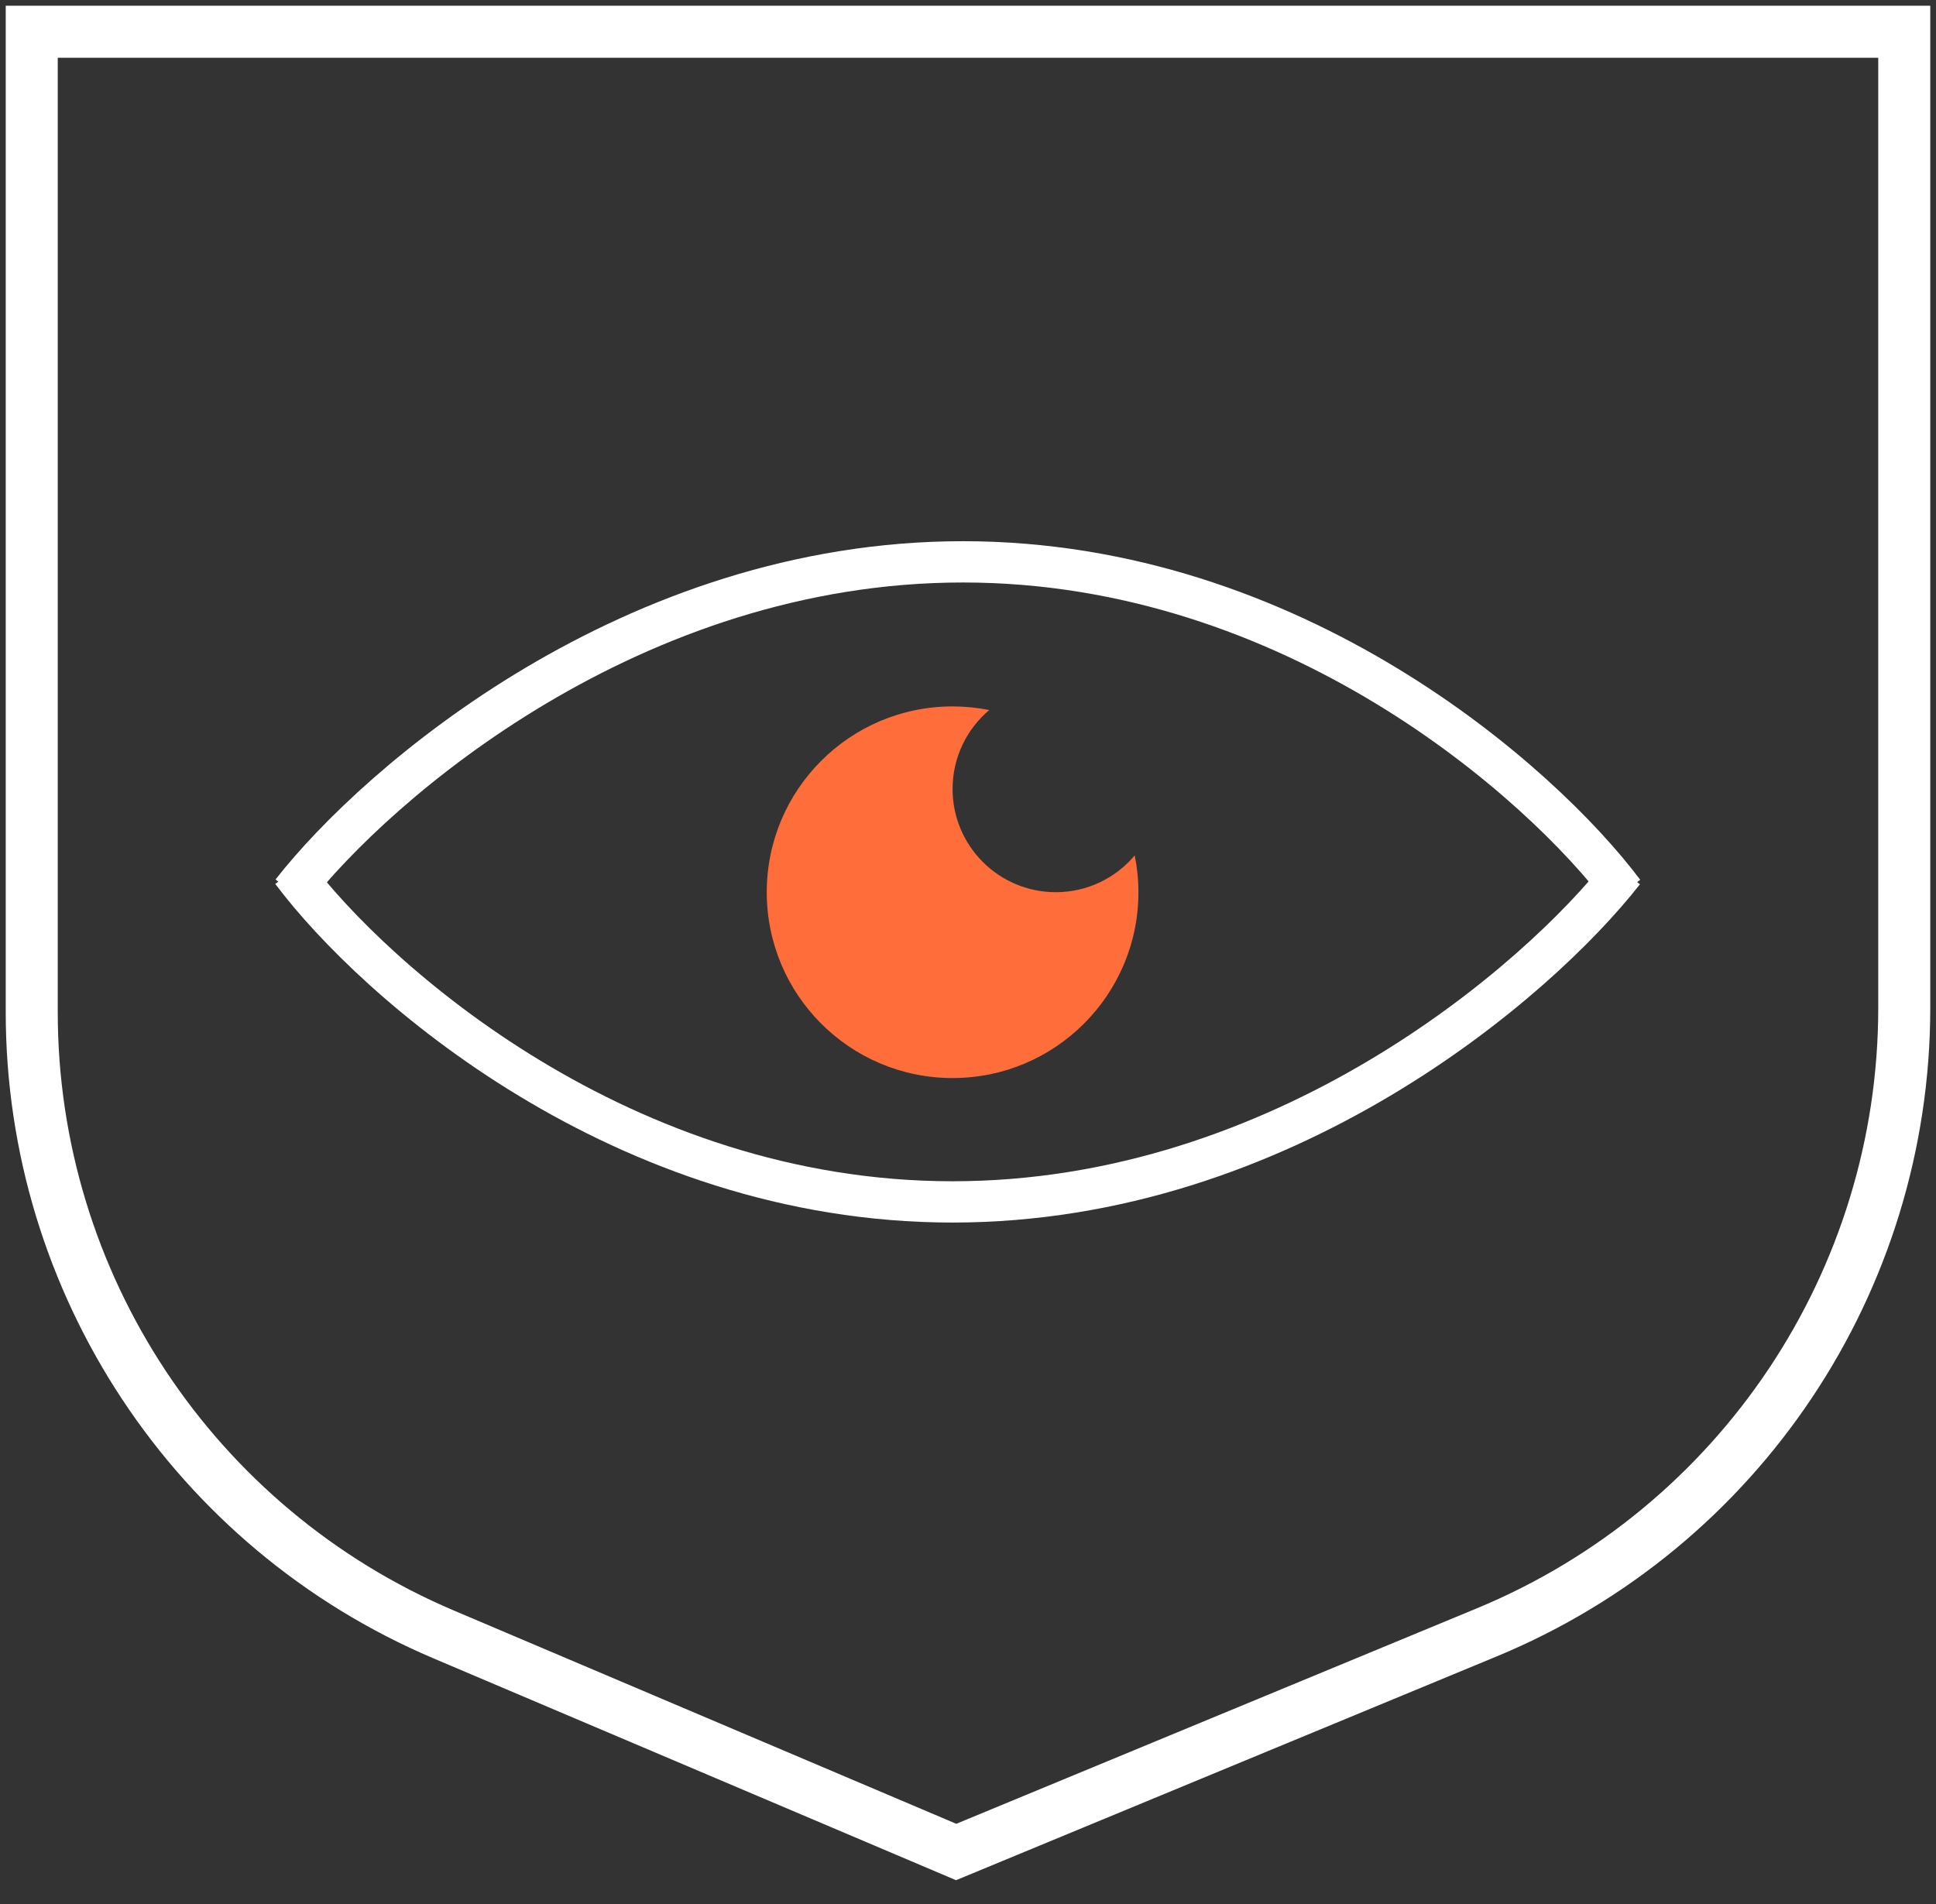
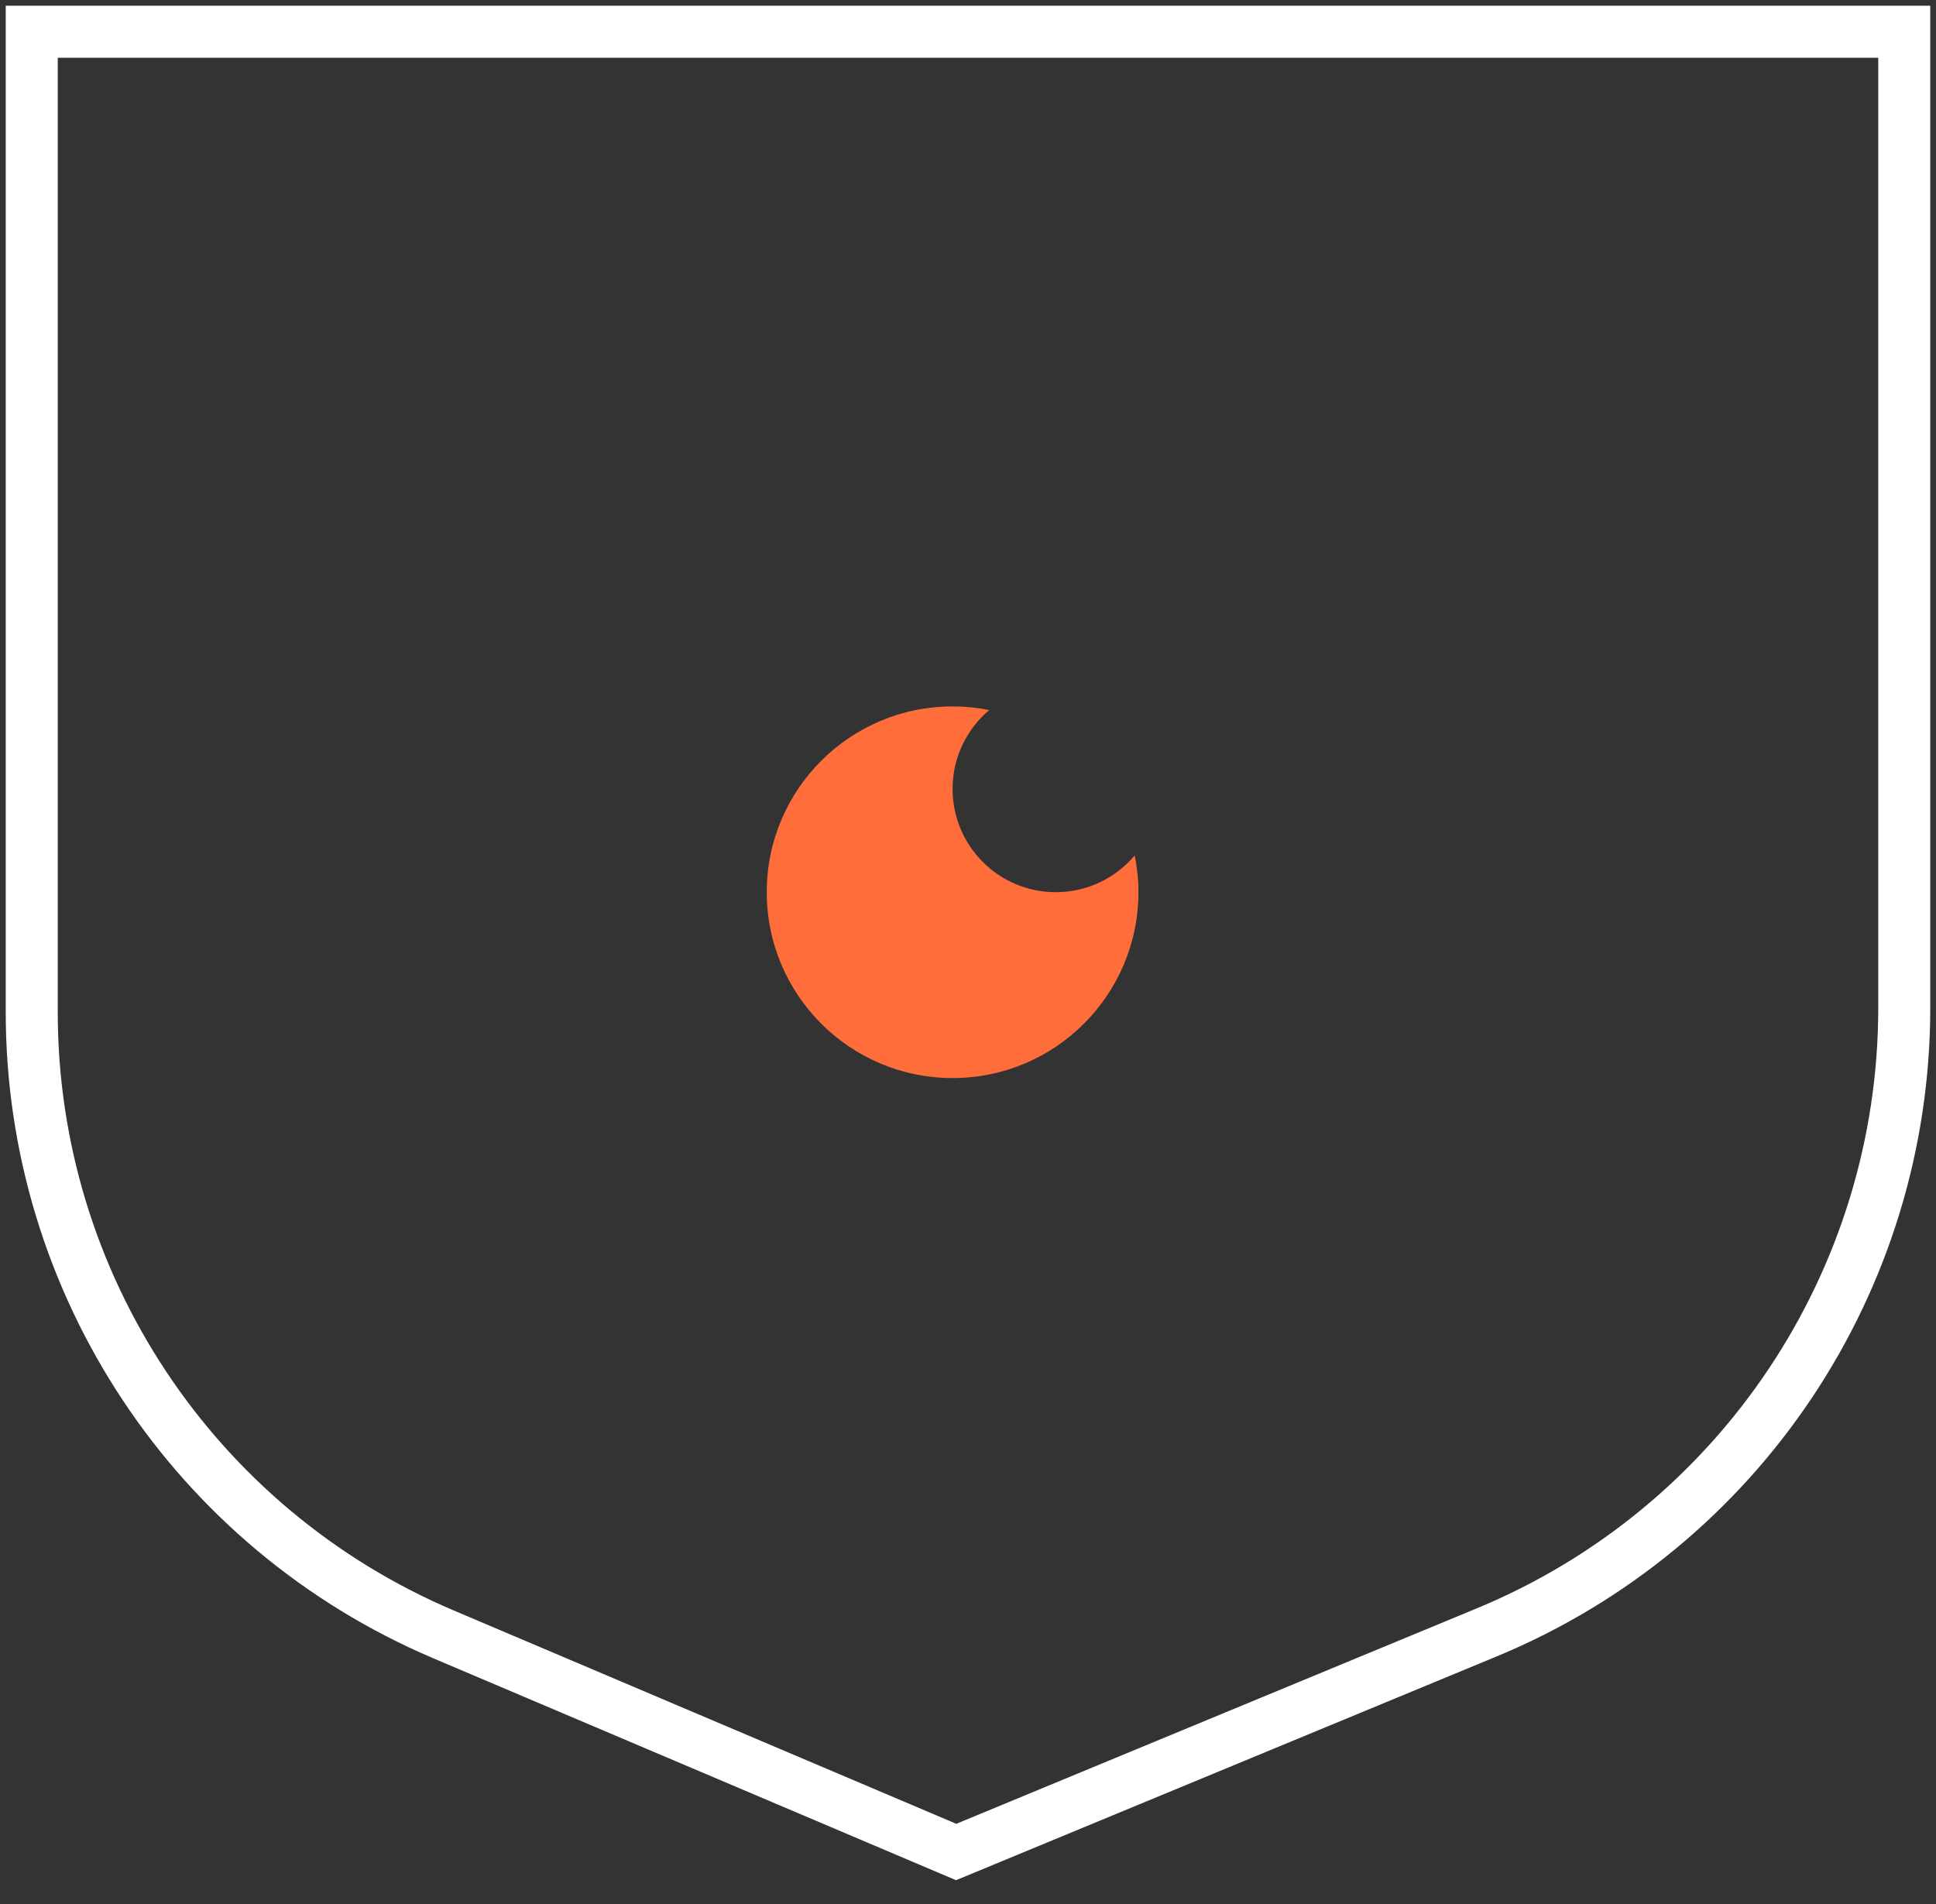
<svg xmlns="http://www.w3.org/2000/svg" width="61" height="60" viewBox="0 0 61 60" fill="none">
  <rect x="0" y="0" width="61" height="60" fill="#333333" stroke="none" />
-   <path d="M51.159 27.465C48.448 30.935 40.424 37.875 30.014 37.875C19.604 37.875 11.796 30.935 9.194 27.465" stroke="white" stroke-width="1.301" />
  <path d="M30.014 22.261C30.41 22.261 30.797 22.3 31.17 22.375C30.463 22.972 30.014 23.865 30.014 24.862C30.014 26.659 31.471 28.115 33.267 28.115C34.265 28.115 35.157 27.664 35.753 26.956C35.829 27.331 35.87 27.719 35.87 28.116C35.87 31.35 33.248 33.972 30.014 33.972C26.78 33.972 24.159 31.35 24.159 28.116C24.159 24.882 26.78 22.261 30.014 22.261Z" fill="#FF6D3B" />
-   <path d="M9.194 28.115C11.905 24.645 19.93 17.705 30.34 17.705C40.75 17.705 48.557 24.645 51.16 28.115" stroke="white" stroke-width="1.301" />
  <path d="M1 31.894V1H60V31.756C60 40.375 54.807 48.145 46.843 51.441L30.127 58.361L13.979 51.505C6.11 48.164 1 40.443 1 31.894Z" stroke="white" stroke-width="1.639" />
</svg>